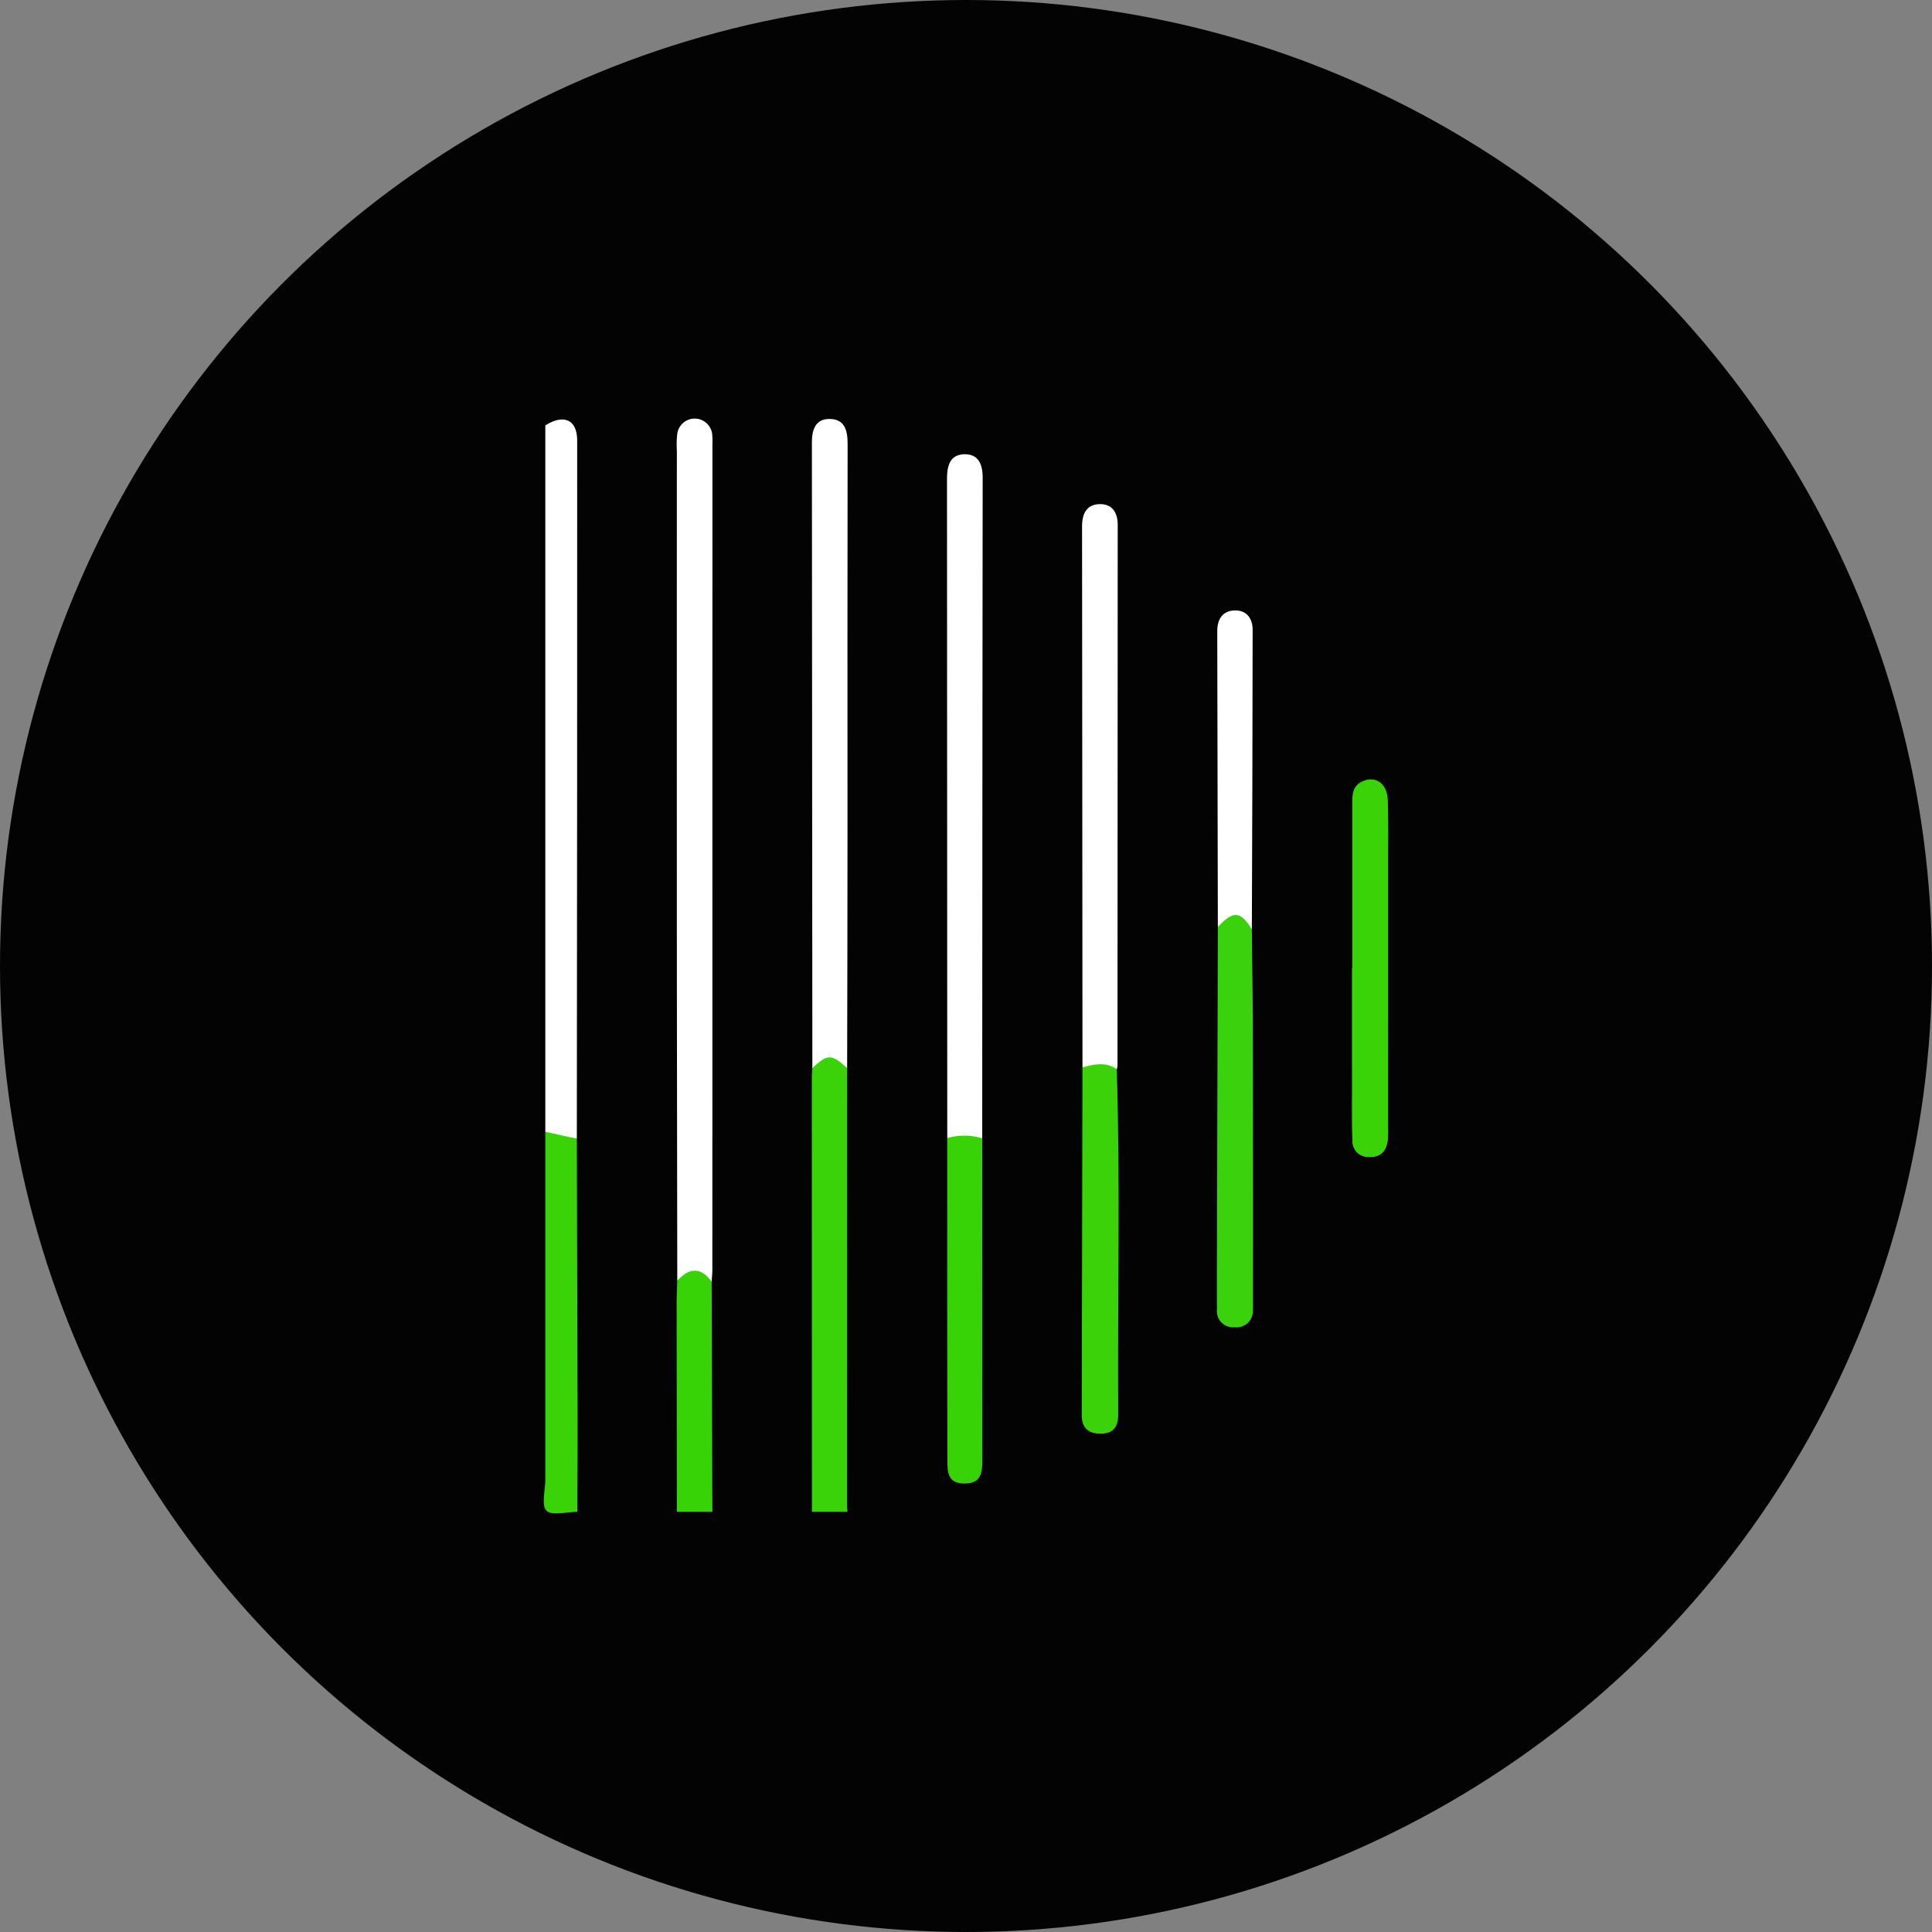
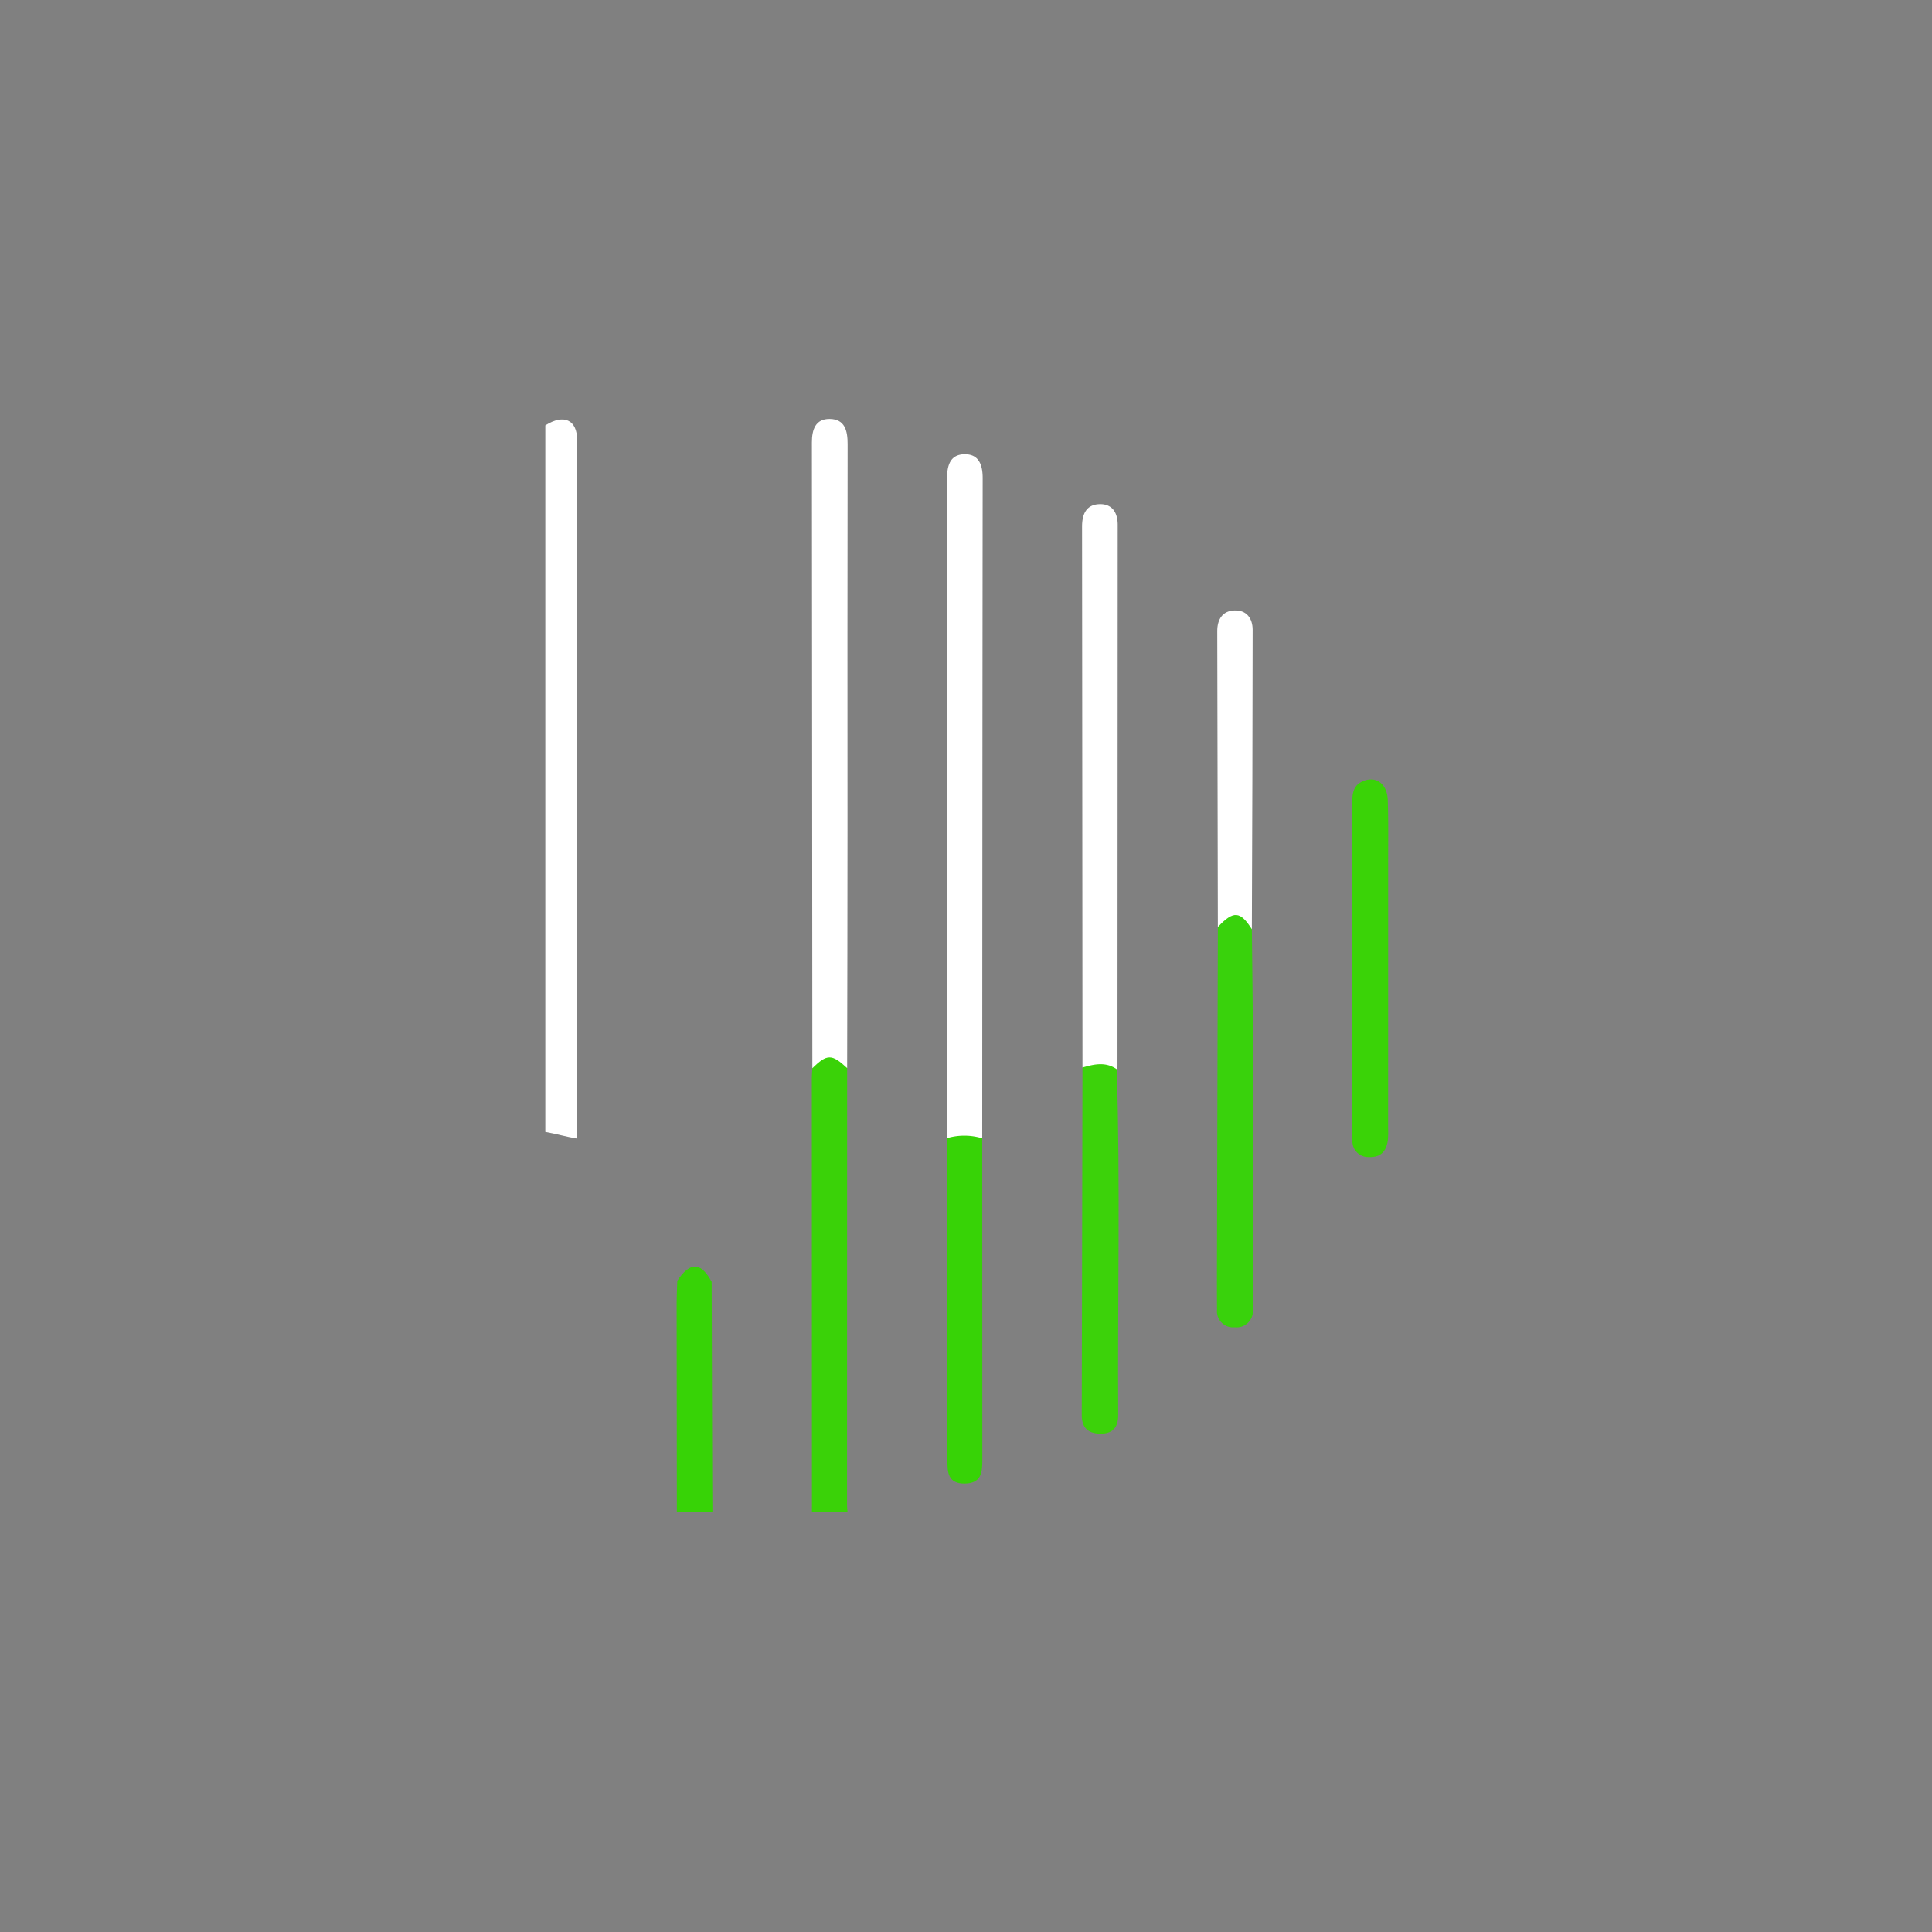
<svg xmlns="http://www.w3.org/2000/svg" viewBox="0 0 300 300" width="300" height="300">
  <rect x="0" y="0" width="300" height="300" fill="#808080" stroke="none" />
  <defs>
    <clipPath id="bz_circular_clip">
      <circle cx="150.0" cy="150.0" r="150.0" />
    </clipPath>
  </defs>
  <g clip-path="url(#bz_circular_clip)">
-     <rect width="300" height="300" fill="#030303" />
    <g>
      <path d="M126.08,234.76q-.011-33.619-.018-67.237c0-.548.053-1.096.081-1.644a2.753,2.753,0,0,1,5.402-.02q-.009,33.906-.015,67.812c0,.363.046.726.071,1.089Z" fill="#3ad208" />
-       <path d="M84.677,175.768c1.871-.8,3.539-.629,4.894,1.026q.063,22.253.121,44.506c.009,4.487-.03,8.974-.047,13.461-1.656,0-3.958.645-4.787-.181s-.182-3.127-.182-4.78Z" fill="#39d307" />
      <path d="M110.506,199.032q.046,15.667.093,31.335c.004,1.465.015,2.929.024,4.394h-5.52q-.019-16.17-.033-32.34c-.001-1.182.064-2.365.098-3.547C107.157,195.895,108.822,195.945,110.506,199.032Z" fill="#37d306" />
      <path d="M194.388,144.292c.053,5.497.142,10.995.153,16.492q.04,20.496.023,40.992c0,.55.021,1.102-.012,1.65a2.528,2.528,0,0,1-2.826,2.669,2.494,2.494,0,0,1-2.75-2.729c-.022-3.76-.006-7.52.004-11.28q.062-24.069.129-48.139c.452-1.444,1.273-2.458,2.946-2.299C193.619,141.8,194.124,142.958,194.388,144.292Z" fill="#39d20c" />
      <path d="M209.982,150.298q0-12.671-.001-25.341c0-1.397-.023-2.838,1.476-3.573,2.092-1.024,3.95.238,4.036,2.853.109,3.302.057,6.61.058,9.915q.003,20.521-.006,41.042a13.076,13.076,0,0,1-.05,1.925c-.25,1.66-1.082,2.627-2.943,2.549a2.447,2.447,0,0,1-2.543-2.654c-.122-2.749-.061-5.507-.064-8.261q-.007-9.228-.002-18.455Z" fill="#3ad307" />
      <path d="M168.087,165.772c1.869-1.859,3.667-2.266,5.324.259.561,17.895.108,35.791.222,53.685.012,1.909-.837,2.933-2.8,2.905-1.89-.027-2.865-.936-2.86-2.883Q168.041,192.755,168.087,165.772Z" fill="#3cd20a" />
      <path d="M147.091,176.724c1.822-1.798,3.632-2.017,5.428.036q.009,25.044.016,50.089c0,1.867-.219,3.49-2.736,3.517-2.628.028-2.682-1.796-2.685-3.553Q147.065,201.768,147.091,176.724Z" fill="#37d306" />
    </g>
    <g>
      <path d="M84.677,66.053c2.865-1.81,4.949-.891,4.949,2.335q.009,54.203-.055,108.406c-1.646-.272-3.251-.742-4.894-1.026Z" fill="#fff" />
-       <path d="M110.506,199.032c-1.711-2.357-3.498-2.162-5.338-.159q-.033-23.41-.063-46.821-.016-41.04-.002-82.081a14.949,14.949,0,0,1,.048-2.474,2.733,2.733,0,0,1,5.455.16,11.619,11.619,0,0,1,.018,1.376q-.002,64.04-.01,128.079C110.613,197.752,110.543,198.392,110.506,199.032Z" fill="#fff" />
      <path d="M147.091,176.724q-.017-51.131-.041-102.263c-.001-2.016.37-3.923,2.786-3.923,2.193,0,2.755,1.71,2.753,3.686q-.051,51.268-.07,102.535A9.574,9.574,0,0,0,147.091,176.724Z" fill="#fff" />
      <path d="M131.544,165.859c-2.38-2.226-3.118-2.224-5.402.02q-.03-48.588-.071-97.177c-.002-1.975.55-3.666,2.756-3.646,2.383.021,2.792,1.846,2.79,3.9q-.04,30.008-.017,60.016Q131.591,147.415,131.544,165.859Z" fill="#fff" />
      <path d="M168.087,165.772q-.026-41.992-.066-83.983c-.003-1.909.623-3.407,2.636-3.504,2.004-.096,2.901,1.264,2.9,3.224q-.017,41.994-.033,83.987a2.638,2.638,0,0,1-.113.538C171.691,164.835,169.892,165.244,168.087,165.772Z" fill="#fff" />
      <path d="M194.388,144.292c-1.818-2.856-2.857-2.924-5.281-.345q-.048-22.971-.092-45.945c-.003-1.787.783-3.143,2.66-3.214,1.883-.071,2.836,1.224,2.834,3.012Q194.484,121.047,194.388,144.292Z" fill="#fff" />
    </g>
  </g>
</svg>